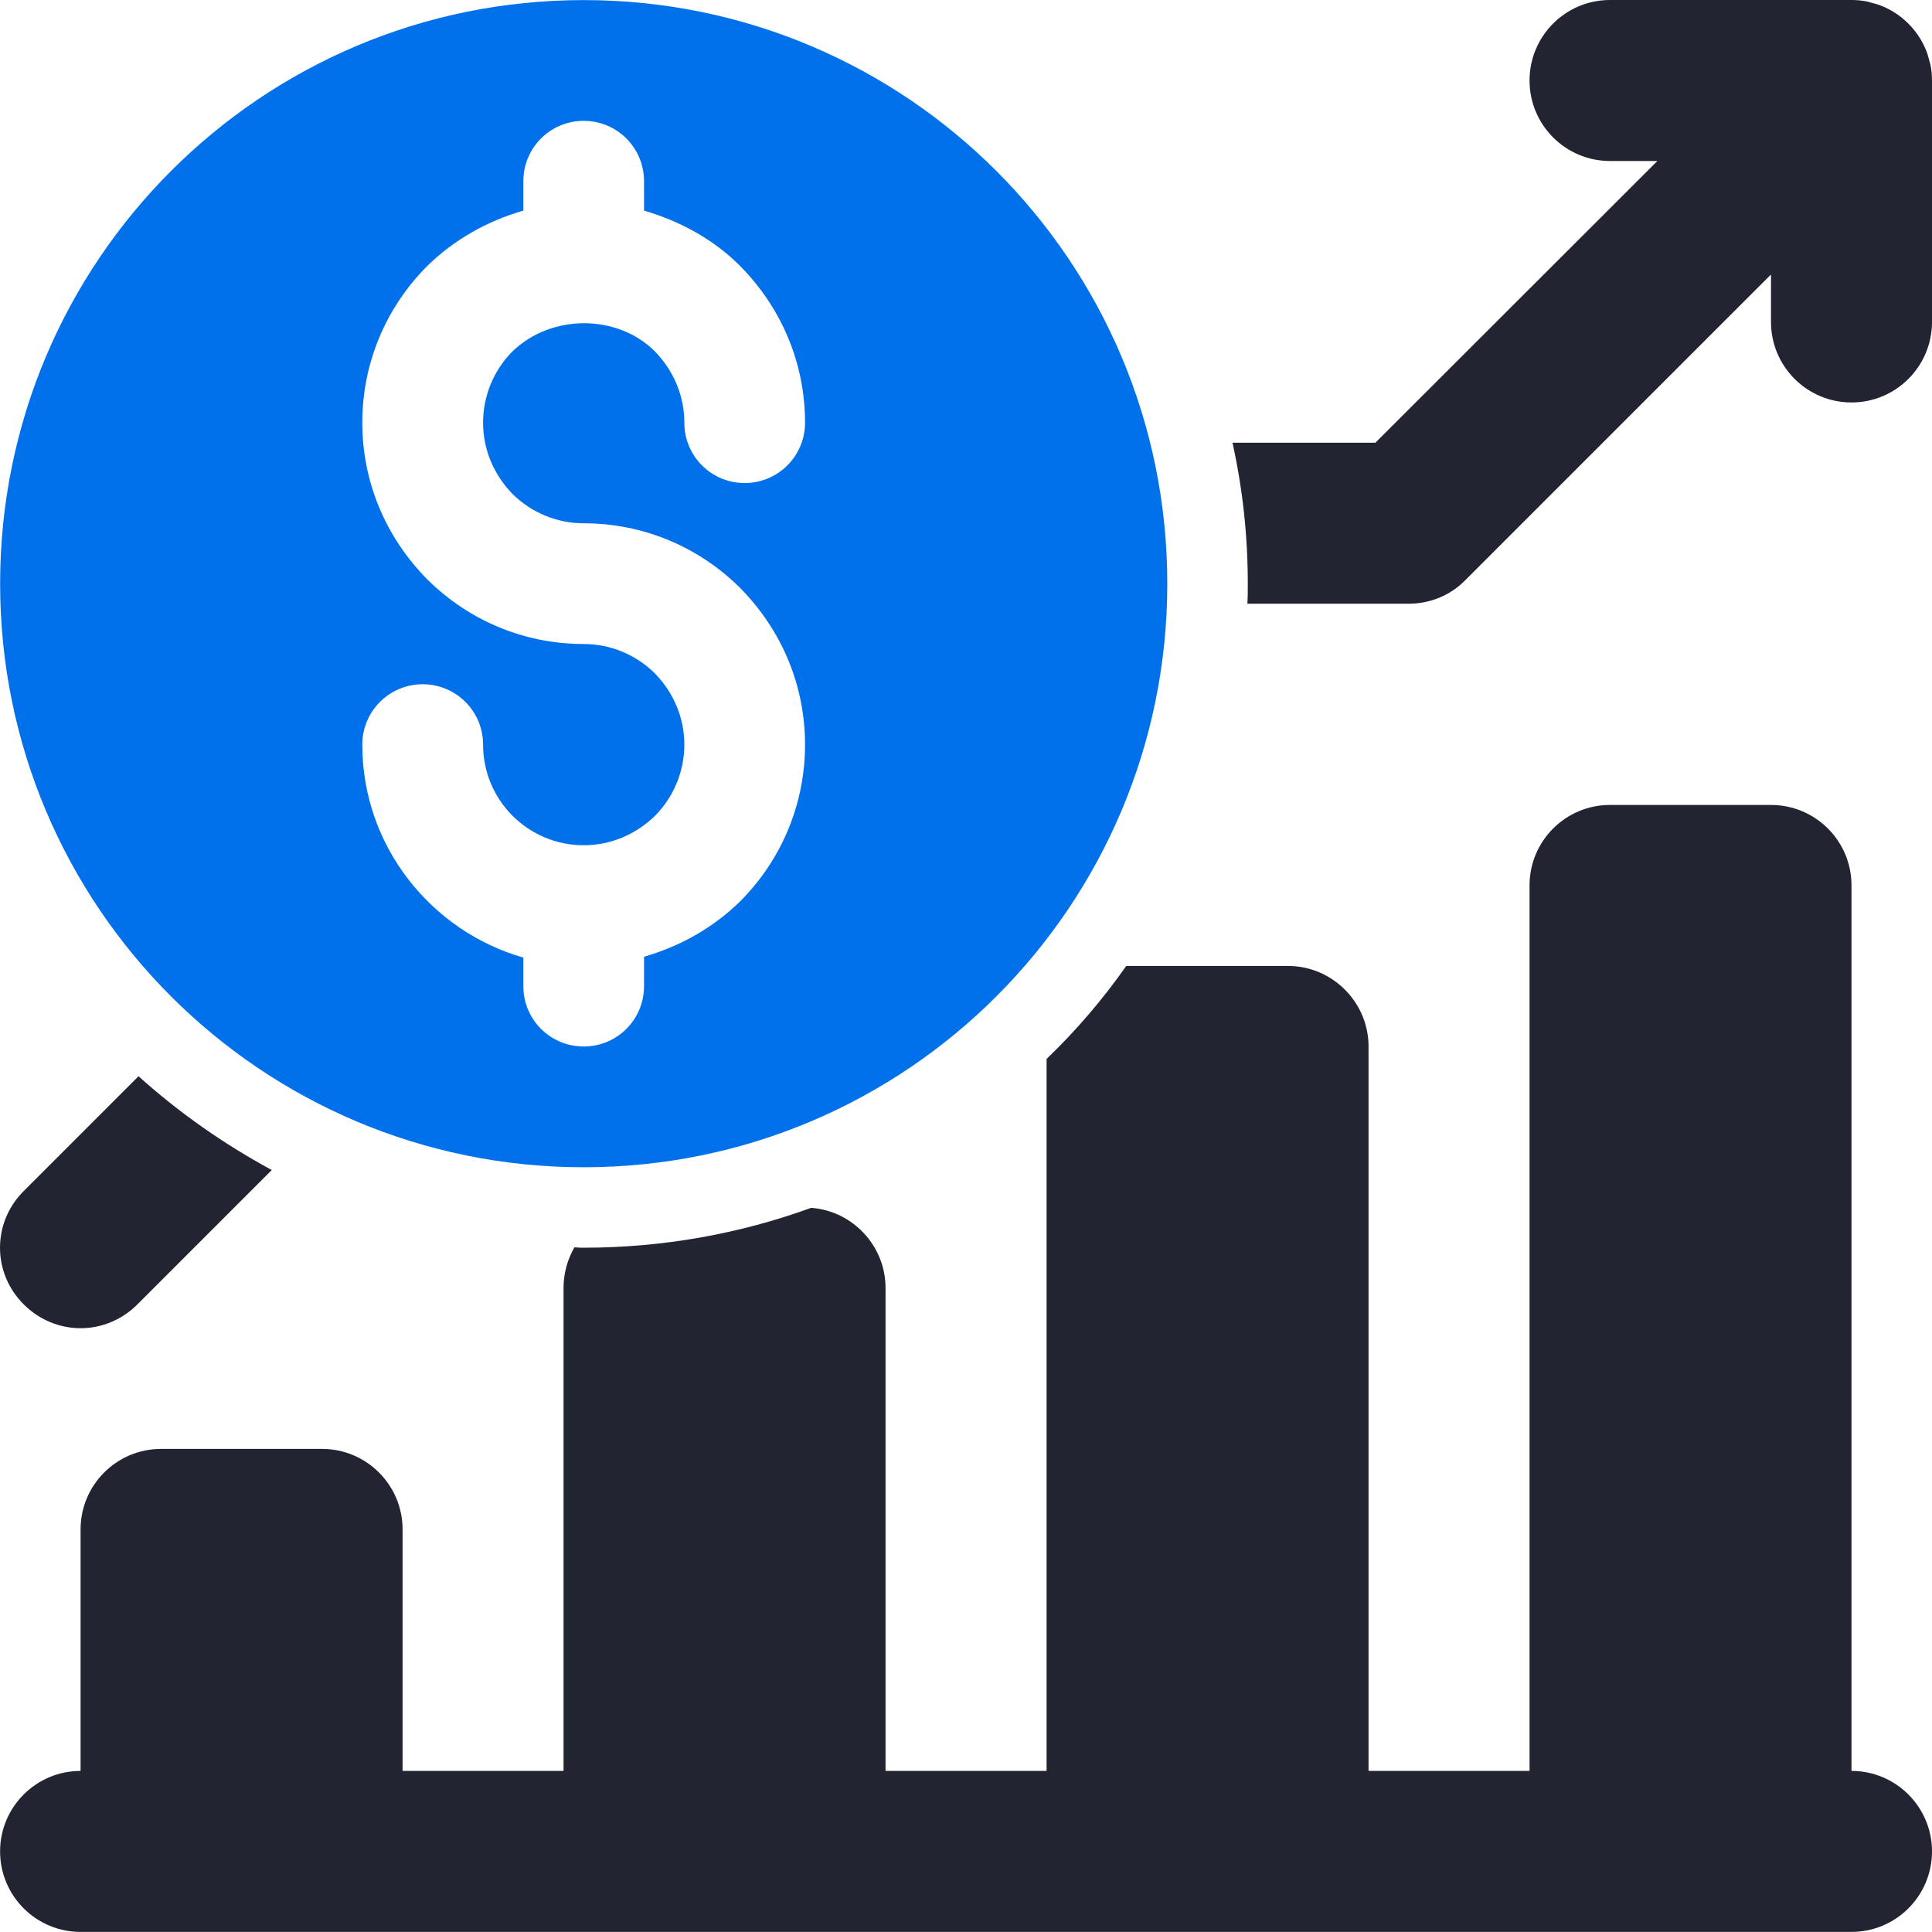
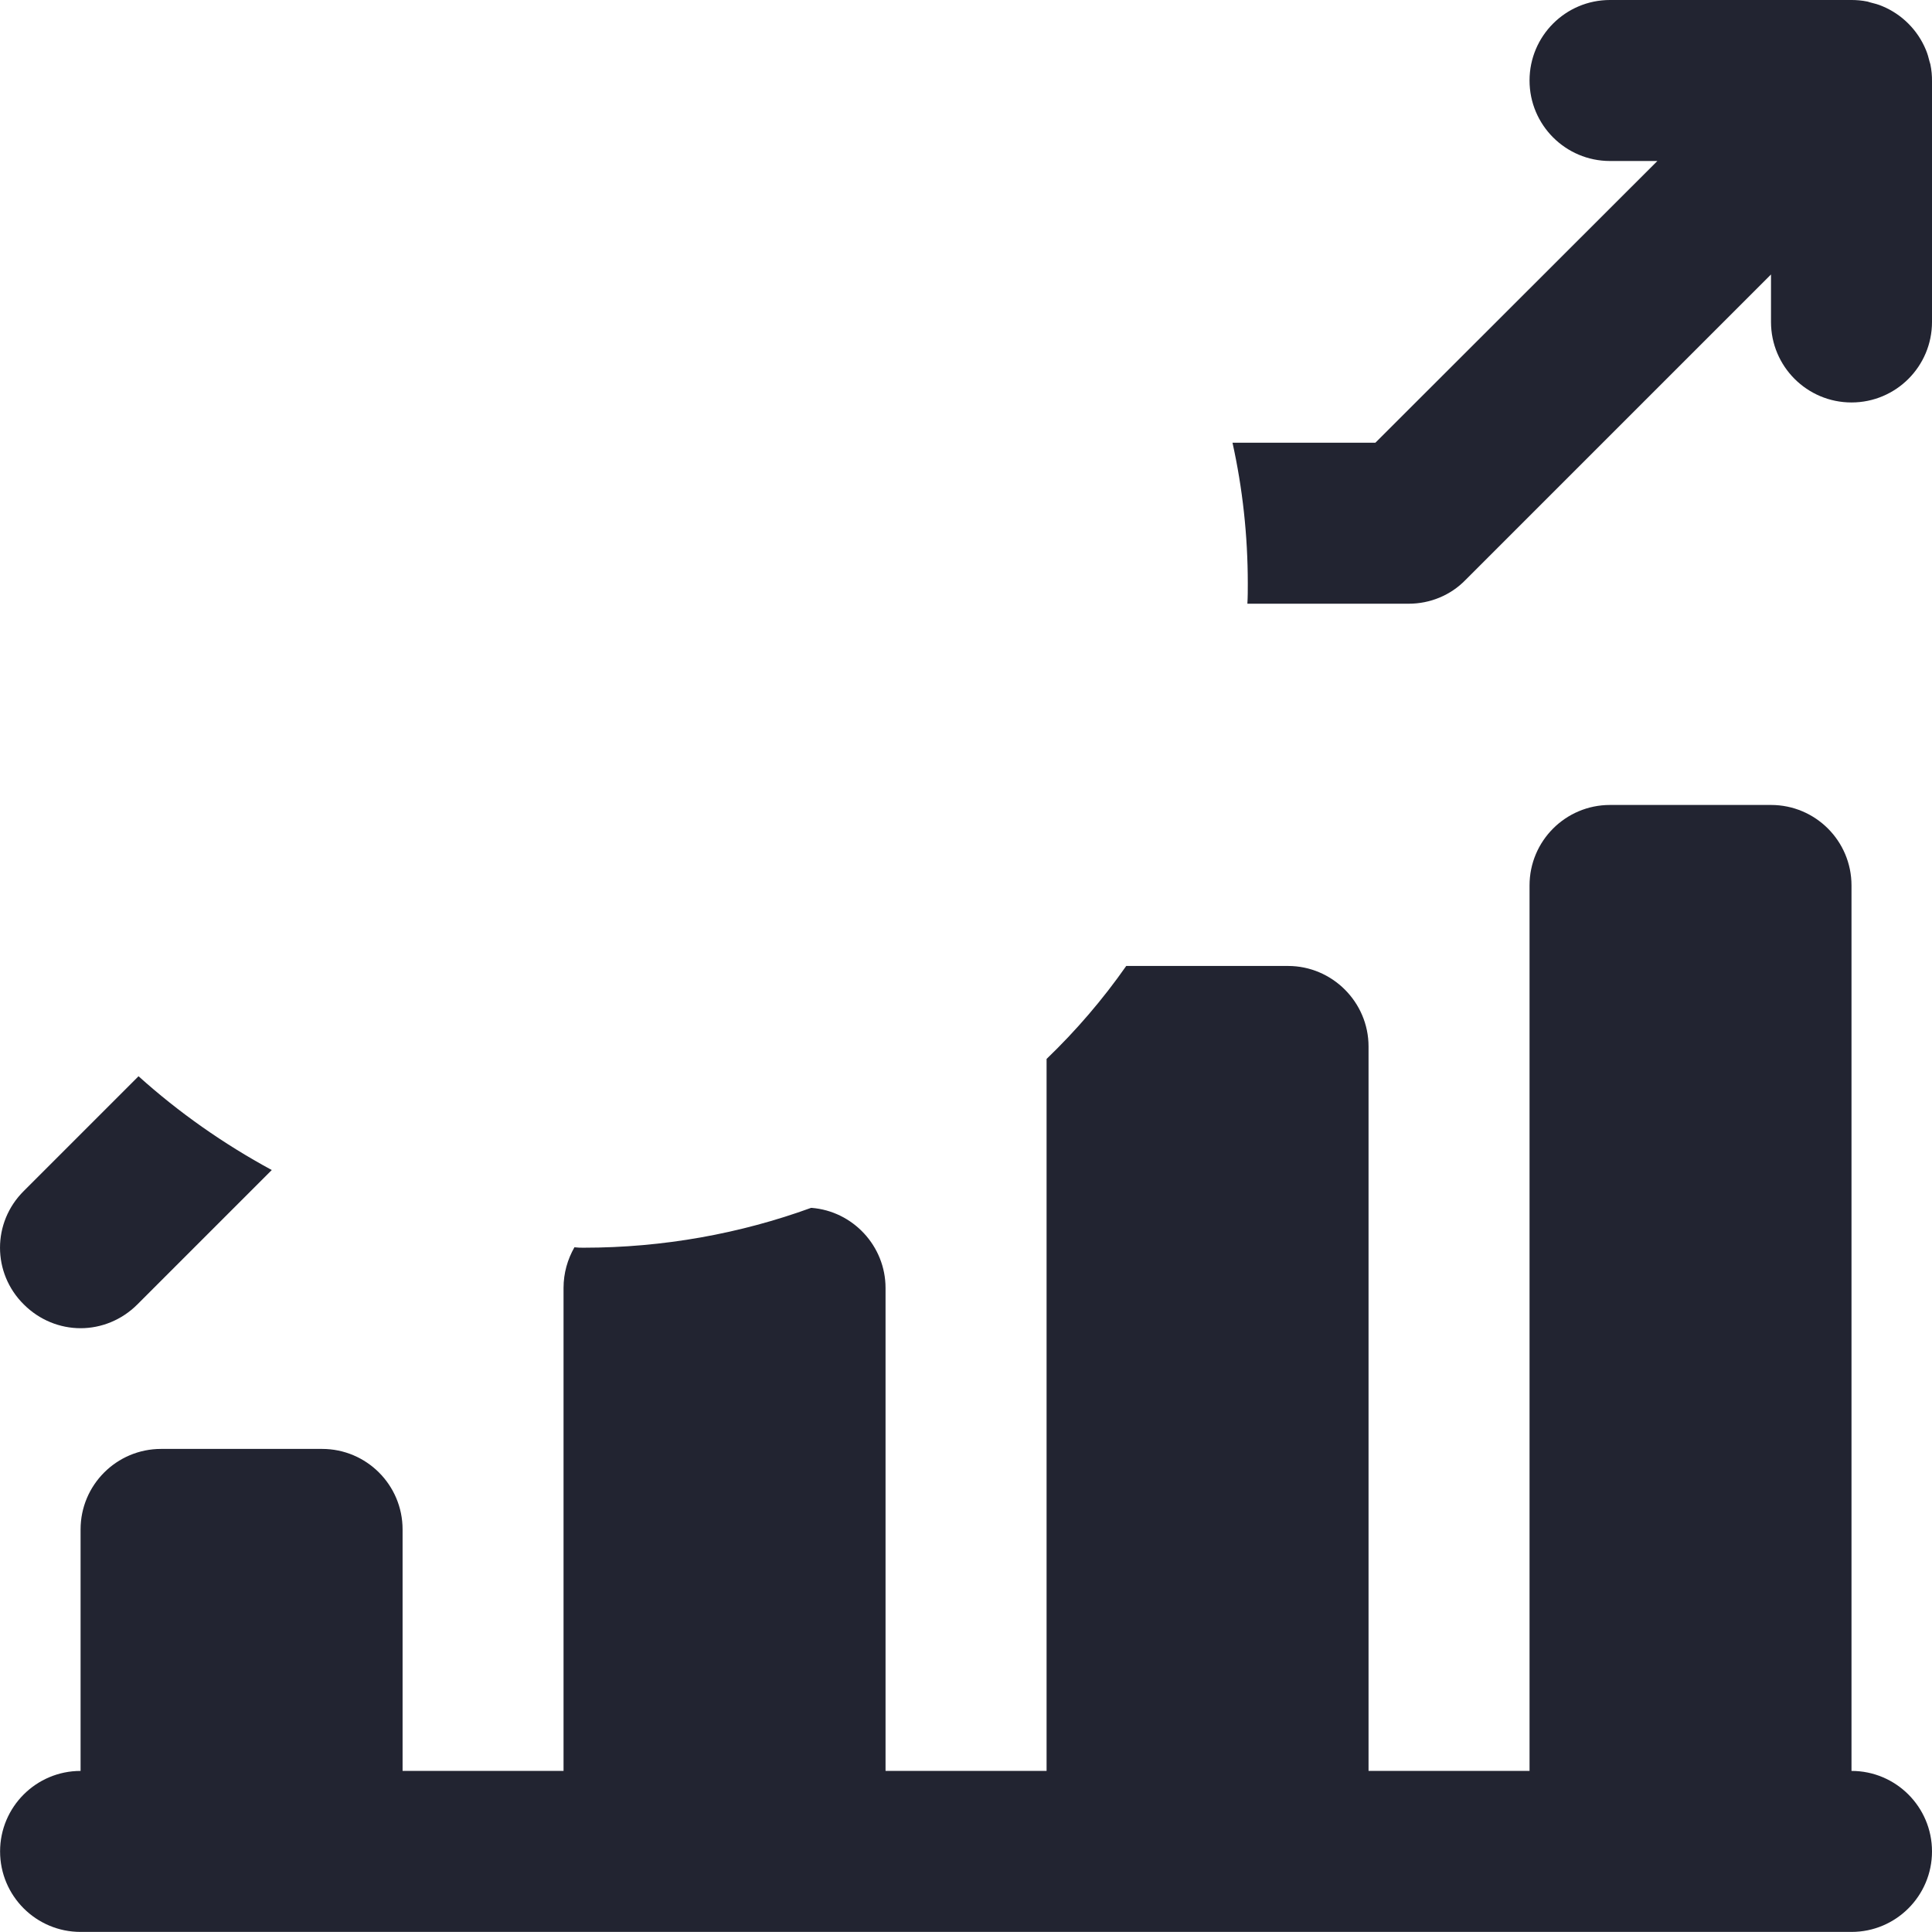
<svg xmlns="http://www.w3.org/2000/svg" width="48" height="48" viewBox="0 0 48 48" fill="none">
-   <path fill-rule="evenodd" clip-rule="evenodd" d="M14.501 29C6.492 29 0.003 22.511 0.003 14.501C0.003 6.492 6.492 0.002 14.501 0.002C22.512 0.002 29.001 6.492 29.001 14.501C29.001 22.511 22.512 29 14.501 29ZM12.721 8.741C13.692 7.792 15.332 7.802 16.261 8.721C16.742 9.211 17.002 9.841 17.002 10.501C17.002 11.331 17.671 12.001 18.502 12.001C19.331 12.001 20.001 11.331 20.001 10.501C20.001 9.041 19.431 7.662 18.382 6.602C17.711 5.932 16.882 5.492 16.001 5.232V4.502C16.001 3.672 15.332 3.002 14.501 3.002C13.672 3.002 13.002 3.672 13.002 4.502V5.232C12.111 5.492 11.292 5.942 10.601 6.622C9.572 7.662 9.001 9.041 9.001 10.501C9.001 11.96 9.572 13.341 10.621 14.4C11.662 15.431 13.042 16 14.501 16C15.162 16 15.791 16.261 16.261 16.721C16.742 17.21 17.002 17.84 17.002 18.5C17.002 19.16 16.742 19.791 16.281 20.261C15.791 20.741 15.162 21 14.501 21C13.122 21 12.002 19.881 12.002 18.5C12.002 17.671 11.332 17 10.501 17C9.672 17 9.001 17.671 9.001 18.5C9.001 21.011 10.701 23.131 13.002 23.791V24.5C13.002 25.331 13.672 26 14.501 26C15.332 26 16.001 25.331 16.001 24.5V23.77C16.892 23.511 17.711 23.061 18.402 22.381C19.431 21.34 20.001 19.96 20.001 18.5C20.001 17.041 19.431 15.661 18.382 14.601C17.341 13.57 15.961 13.001 14.501 13.001C13.841 13.001 13.212 12.741 12.741 12.28C12.261 11.79 12.002 11.161 12.002 10.501C12.002 9.841 12.261 9.211 12.721 8.741Z" fill="#0071EB" />
-   <path fill-rule="evenodd" clip-rule="evenodd" d="M46 9.999C44.896 9.999 44 9.104 44 7.999V6.819L36.41 14.409C36.041 14.789 35.531 14.999 35 14.999H30.991C31.001 14.829 31.001 14.669 31.001 14.499C31.001 13.299 30.871 12.129 30.621 10.999H34.171L41.177 4H40C38.896 4 38.001 3.104 38.001 2C38.001 0.895 38.896 -4.44359e-05 40 -4.44359e-05H45.975C46.118 -0.002 46.26 0.011 46.401 0.04C46.423 0.045 46.444 0.054 46.466 0.06C46.567 0.084 46.666 0.111 46.763 0.152C47.253 0.355 47.645 0.747 47.848 1.238C47.888 1.332 47.915 1.431 47.939 1.529C47.945 1.554 47.955 1.575 47.96 1.6C47.989 1.74 48.002 1.883 48 2.025V7.999C48 9.104 47.104 9.999 46 9.999ZM3.442 26.739C4.442 27.639 5.552 28.419 6.752 29.069L3.412 32.409C3.022 32.799 2.512 32.999 2.002 32.999C1.492 32.999 0.982 32.799 0.592 32.409C-0.197 31.629 -0.197 30.369 0.592 29.589L3.442 26.739ZM2.002 43.998V37.998C2.002 36.894 2.898 35.998 4.002 35.998H8.002C9.106 35.998 10.002 36.894 10.002 37.998V43.998H14.001V31.999C14.001 31.629 14.101 31.289 14.271 30.989H14.281C14.361 30.999 14.421 30.999 14.501 30.999C16.481 30.999 18.392 30.649 20.151 30.009H20.161C21.191 30.089 22.001 30.959 22.001 31.999V43.998H26.002V26.309C26.731 25.609 27.401 24.829 27.981 23.999C27.991 23.999 27.991 23.999 28.001 23.999H32.001C33.1 23.999 34.001 24.899 34.001 25.999V43.998H38.001V21.999C38.001 20.894 38.896 19.999 40 19.999H44C45.105 19.999 46 20.894 46 21.999V43.998C47.104 43.998 48 44.894 48 45.998C48 47.103 47.104 47.998 46 47.998H2.002C0.898 47.998 0.002 47.103 0.002 45.998C0.002 44.894 0.898 43.998 2.002 43.998Z" fill="#222431" />
+   <path fill-rule="evenodd" clip-rule="evenodd" d="M46 9.999C44.896 9.999 44 9.104 44 7.999V6.819L36.41 14.409C36.041 14.789 35.531 14.999 35 14.999H30.991C31.001 14.829 31.001 14.669 31.001 14.499C31.001 13.299 30.871 12.129 30.621 10.999H34.171L41.177 4H40C38.896 4 38.001 3.104 38.001 2C38.001 0.895 38.896 -4.44359e-05 40 -4.44359e-05H45.975C46.118 -0.002 46.26 0.011 46.401 0.04C46.423 0.045 46.444 0.054 46.466 0.06C46.567 0.084 46.666 0.111 46.763 0.152C47.253 0.355 47.645 0.747 47.848 1.238C47.888 1.332 47.915 1.431 47.939 1.529C47.945 1.554 47.955 1.575 47.96 1.6C47.989 1.74 48.002 1.883 48 2.025V7.999C48 9.104 47.104 9.999 46 9.999ZM3.442 26.739C4.442 27.639 5.552 28.419 6.752 29.069L3.412 32.409C3.022 32.799 2.512 32.999 2.002 32.999C1.492 32.999 0.982 32.799 0.592 32.409C-0.197 31.629 -0.197 30.369 0.592 29.589L3.442 26.739M2.002 43.998V37.998C2.002 36.894 2.898 35.998 4.002 35.998H8.002C9.106 35.998 10.002 36.894 10.002 37.998V43.998H14.001V31.999C14.001 31.629 14.101 31.289 14.271 30.989H14.281C14.361 30.999 14.421 30.999 14.501 30.999C16.481 30.999 18.392 30.649 20.151 30.009H20.161C21.191 30.089 22.001 30.959 22.001 31.999V43.998H26.002V26.309C26.731 25.609 27.401 24.829 27.981 23.999C27.991 23.999 27.991 23.999 28.001 23.999H32.001C33.1 23.999 34.001 24.899 34.001 25.999V43.998H38.001V21.999C38.001 20.894 38.896 19.999 40 19.999H44C45.105 19.999 46 20.894 46 21.999V43.998C47.104 43.998 48 44.894 48 45.998C48 47.103 47.104 47.998 46 47.998H2.002C0.898 47.998 0.002 47.103 0.002 45.998C0.002 44.894 0.898 43.998 2.002 43.998Z" fill="#222431" />
</svg>